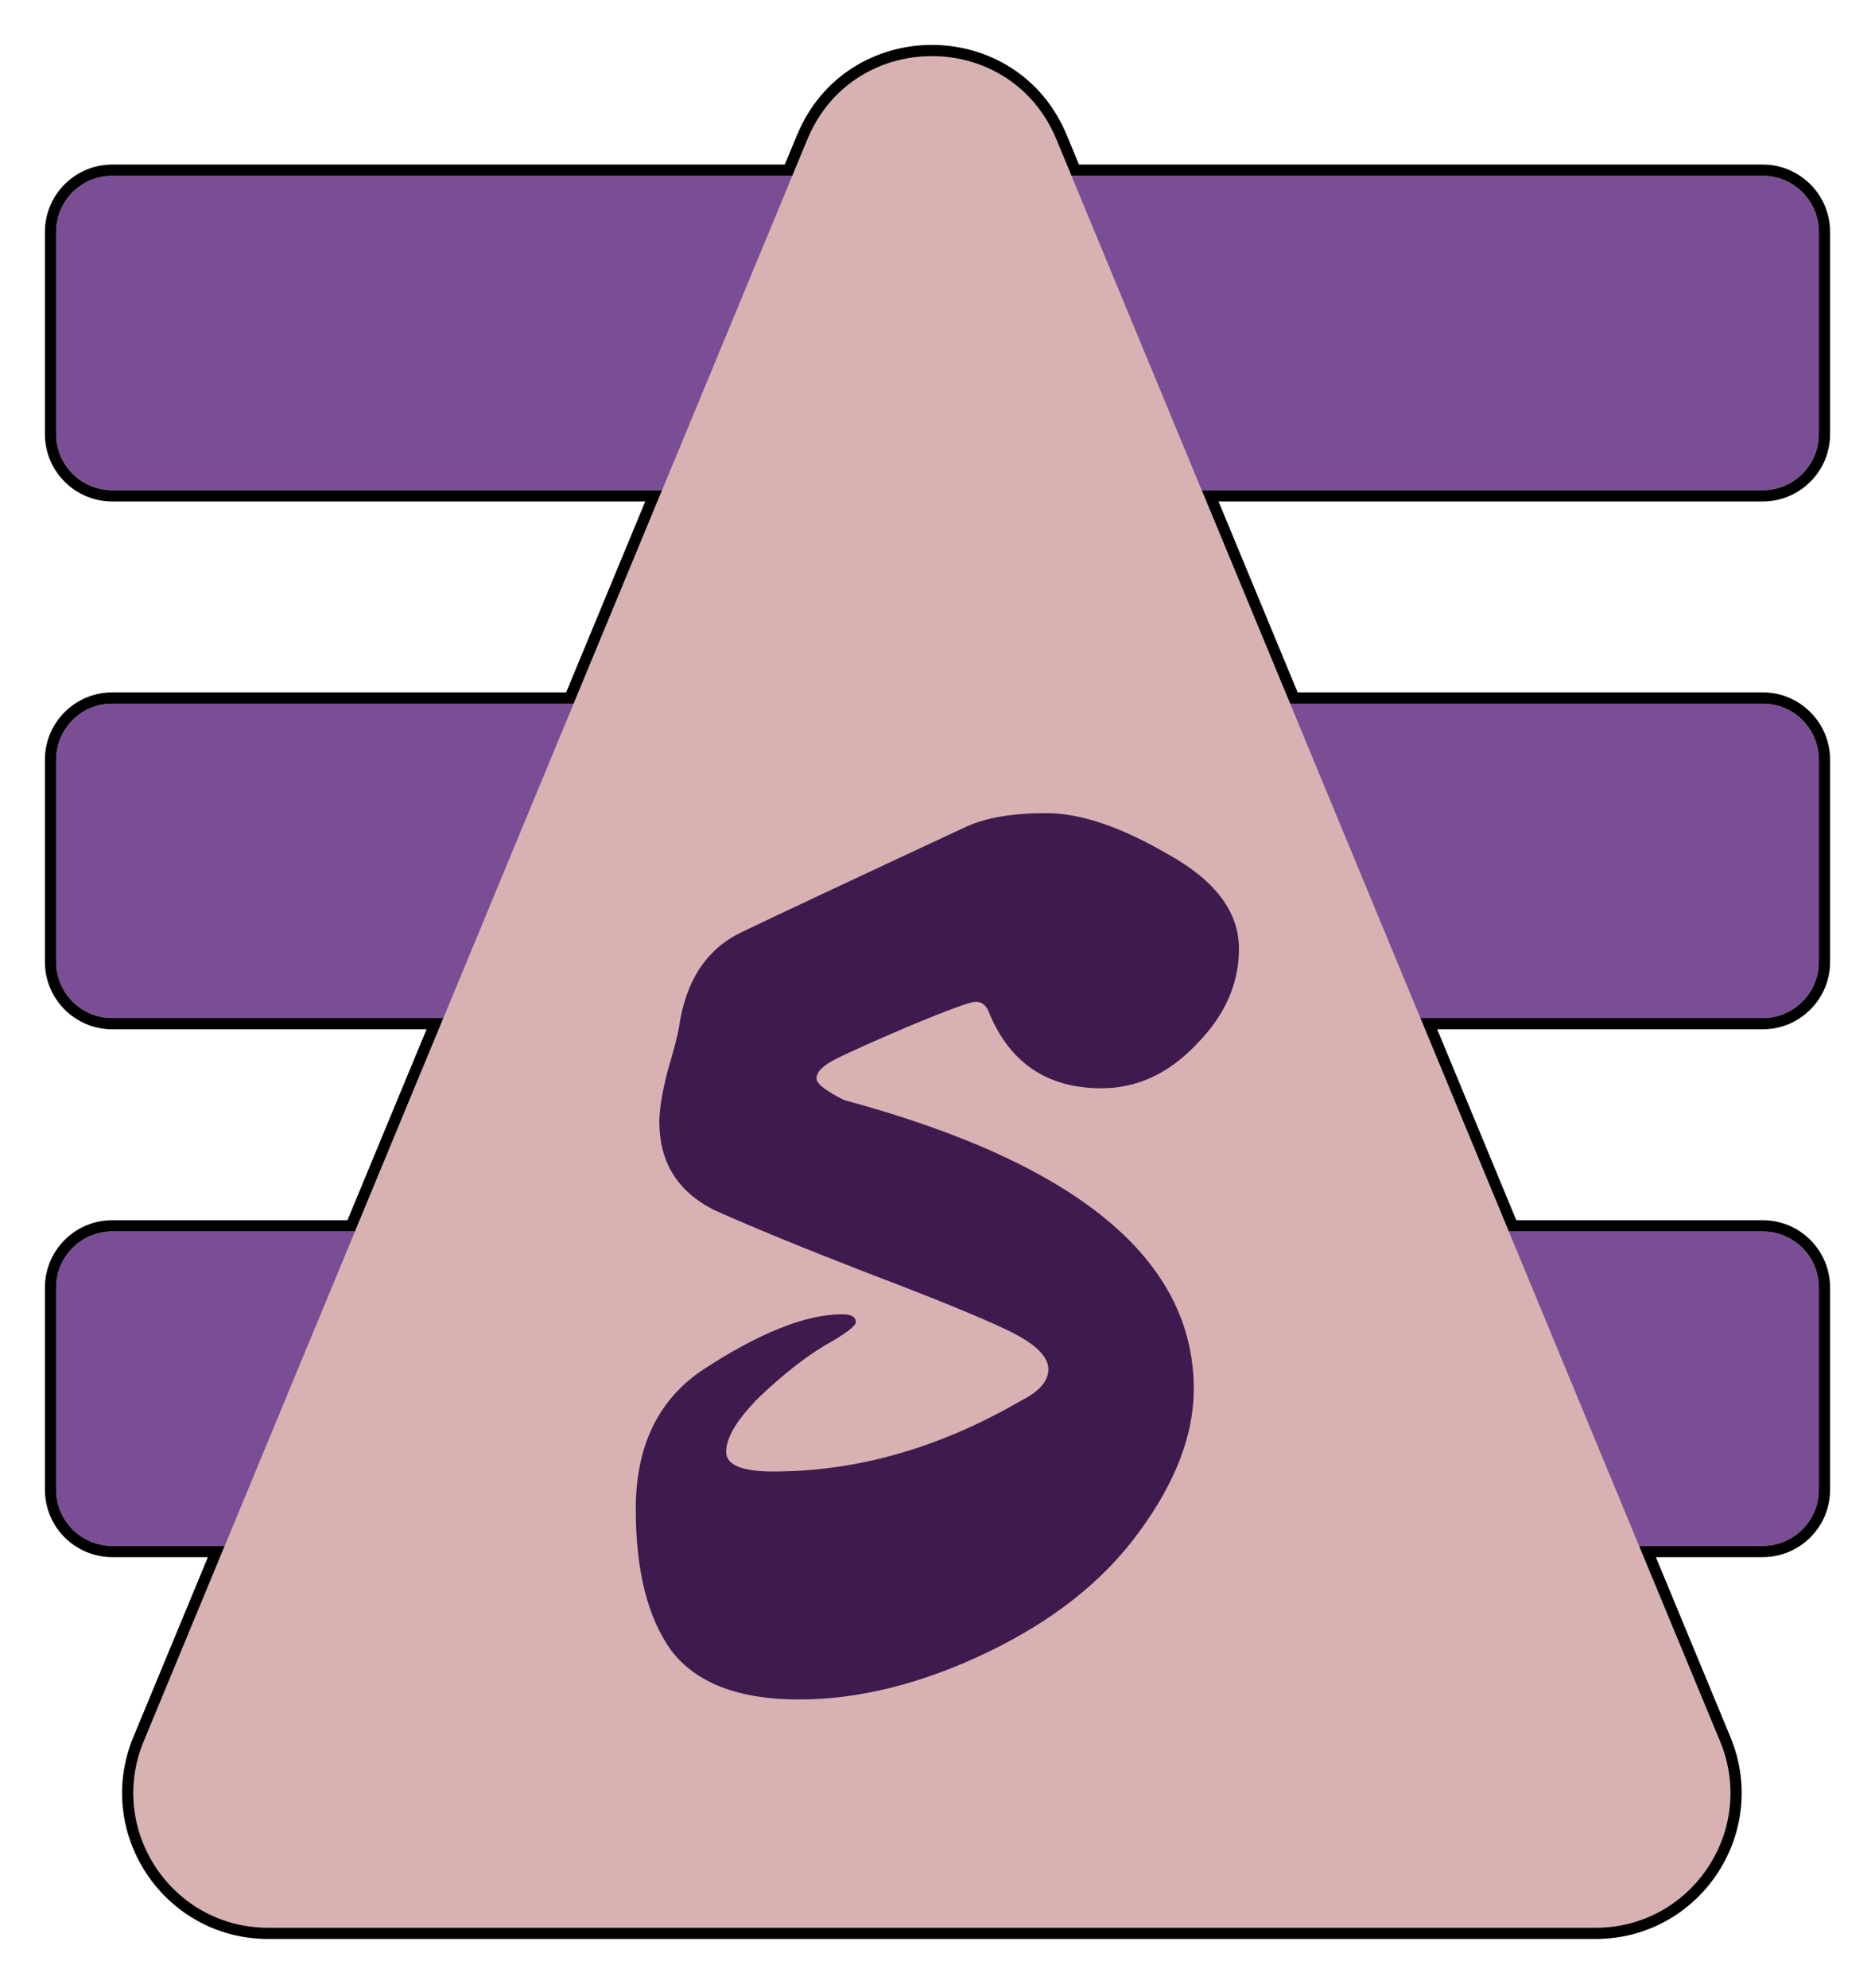
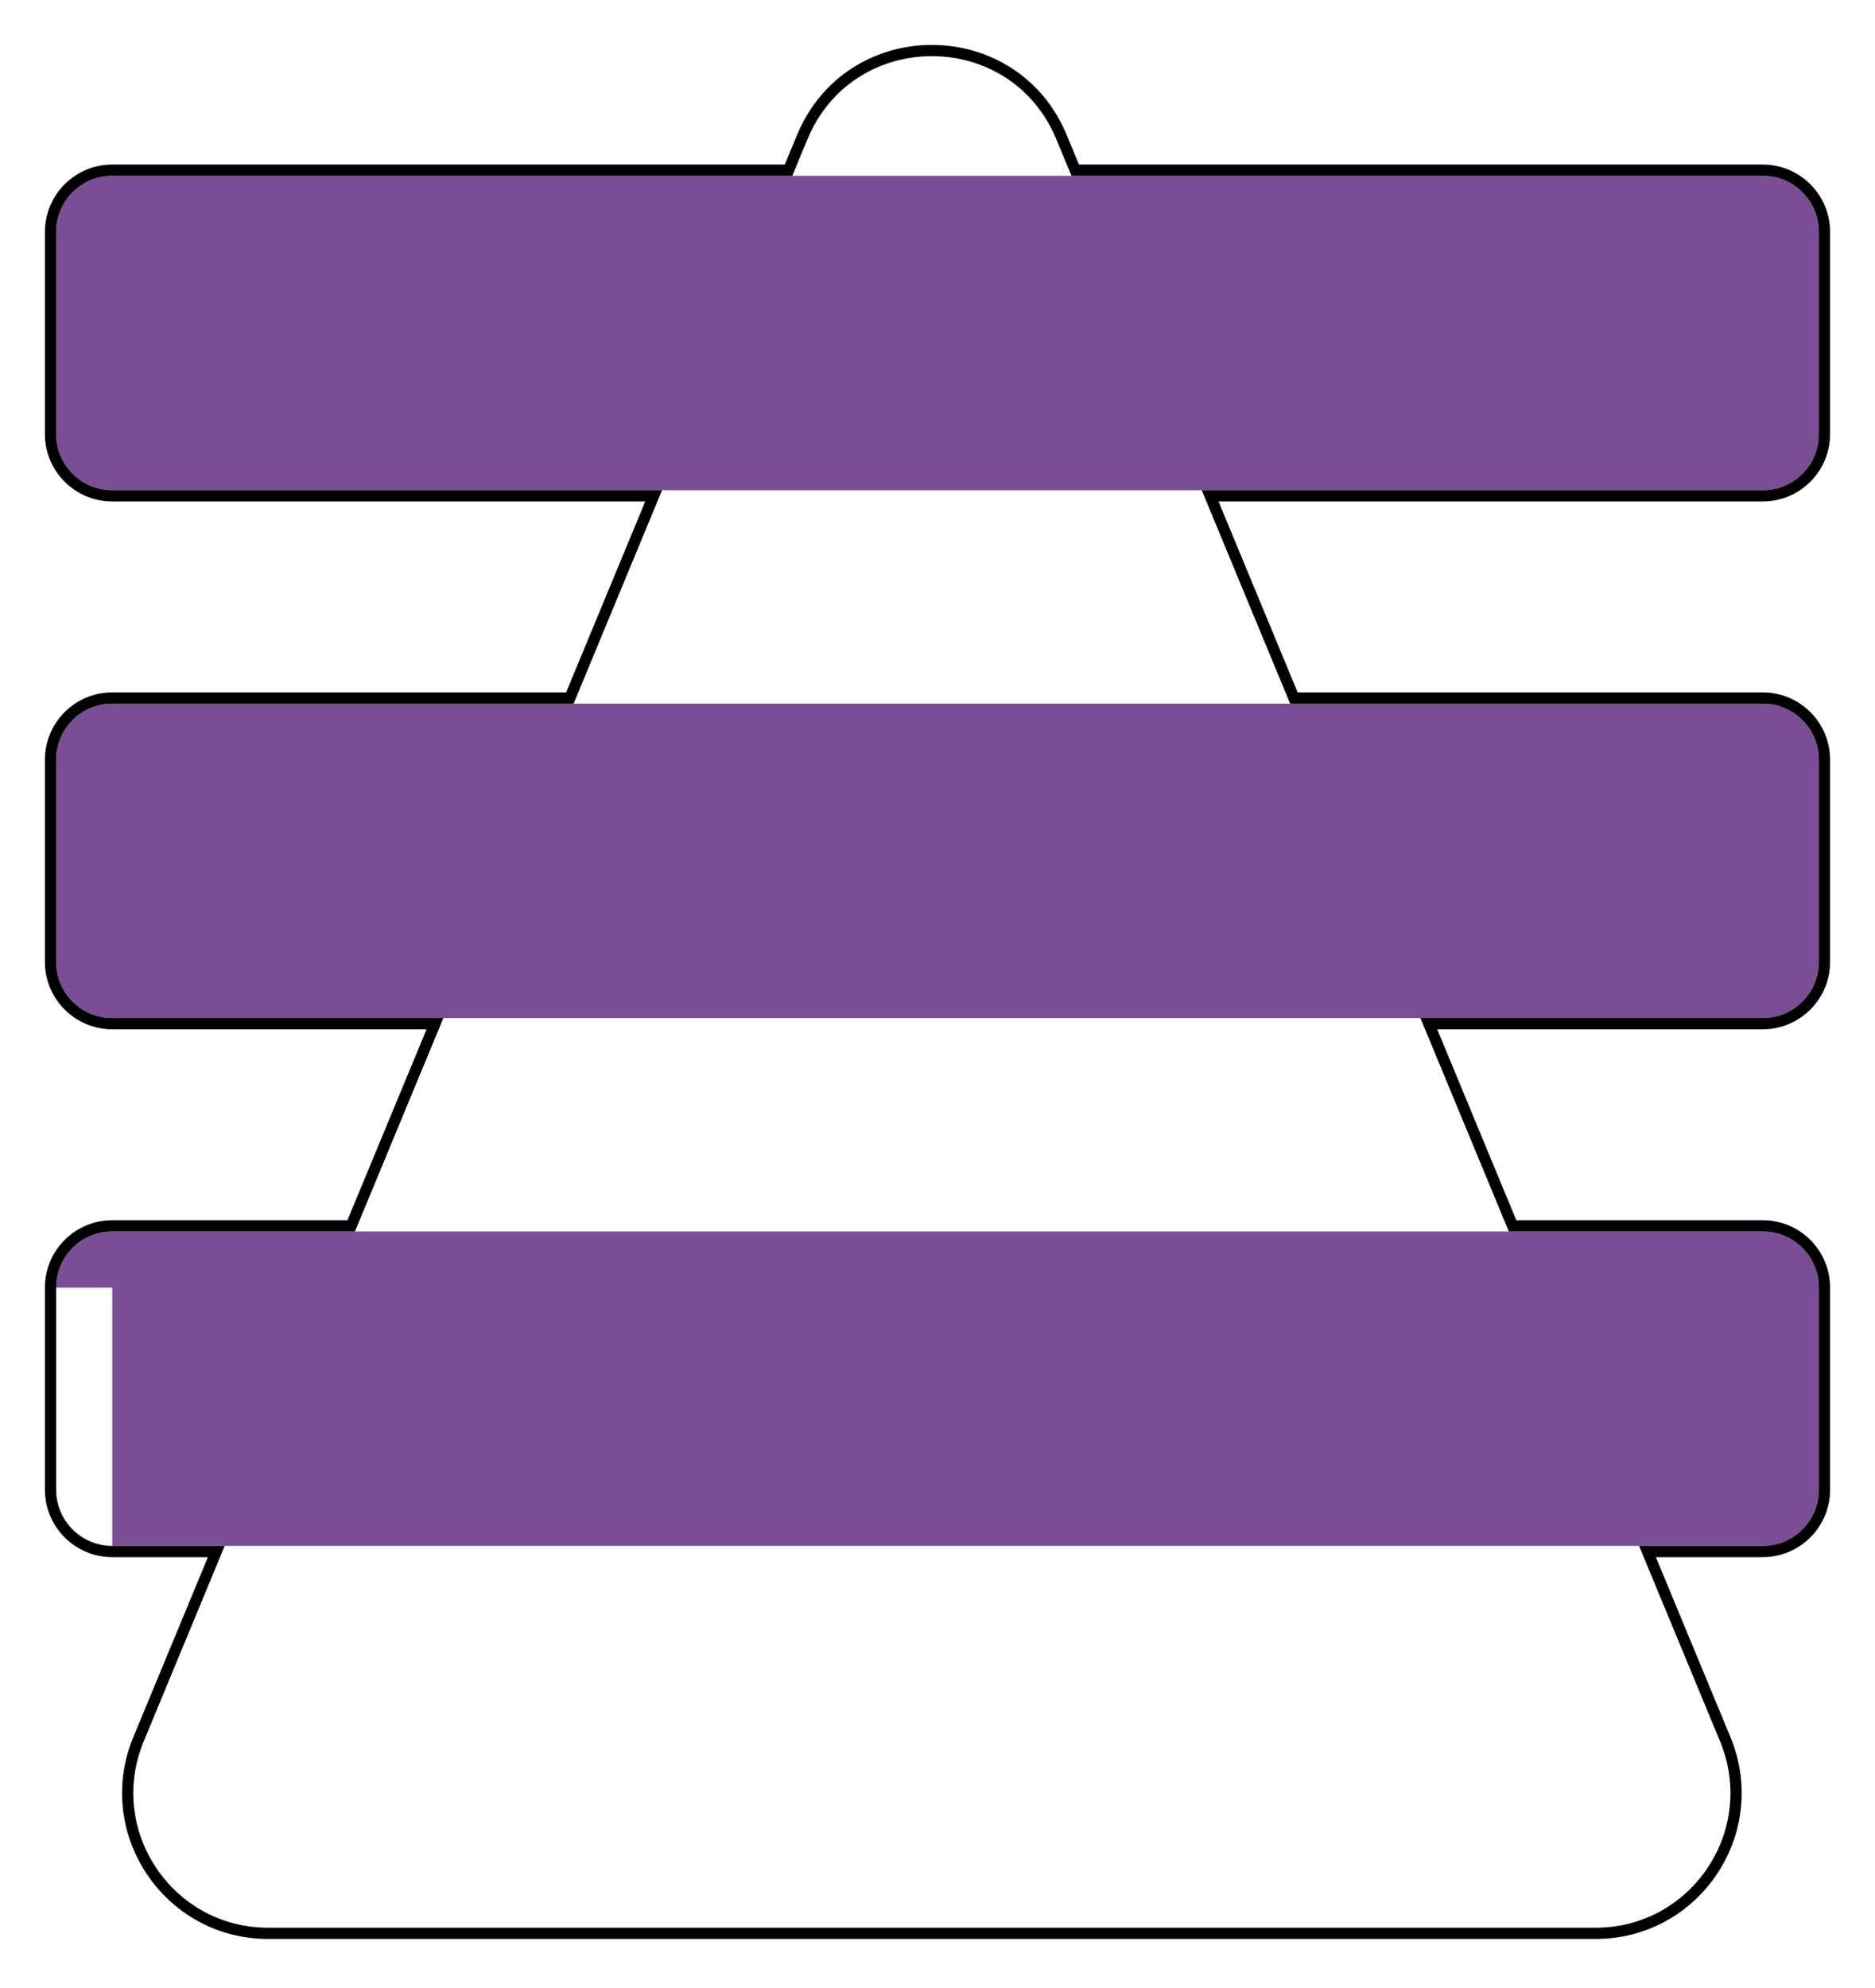
<svg xmlns="http://www.w3.org/2000/svg" width="167" height="177" viewBox="0 0 167 177" fill="none">
  <g filter="url(#filter0_d_3_120)">
    <path d="M5 63.654C5 60.892 7.239 58.654 10 58.654H157C159.761 58.654 162 60.892 162 63.654V81.654C162 84.415 159.761 86.654 157 86.654H10C7.239 86.654 5 84.415 5 81.654V63.654Z" fill="#7A4E94" />
    <path d="M5 16.654C5 13.892 7.239 11.654 10 11.654H157C159.761 11.654 162 13.892 162 16.654V34.654C162 37.415 159.761 39.654 157 39.654H10C7.239 39.654 5 37.415 5 34.654V16.654Z" fill="#7A4E94" />
-     <path d="M5 110.654C5 107.892 7.239 105.654 10 105.654H157C159.761 105.654 162 107.892 162 110.654V128.654C162 131.415 159.761 133.654 157 133.654H10C7.239 133.654 5 131.415 5 128.654V110.654Z" fill="#7A4E94" />
-     <path d="M71.914 8.406C76.006 -1.469 89.994 -1.469 94.086 8.406L153.2 151.06C156.474 158.961 150.667 167.654 142.114 167.654H23.886C15.333 167.654 9.526 158.961 12.8 151.06L71.914 8.406Z" fill="#D8B2B3" />
-     <path d="M86.025 69.629C87.775 68.812 90.167 68.404 93.2 68.404C96.233 68.404 99.85 69.629 104.05 72.079C108.25 74.412 110.35 77.212 110.35 80.479C110.35 83.629 109.067 86.487 106.5 89.054C104.05 91.621 101.25 92.904 98.1 92.904C93.317 92.904 89.992 90.687 88.125 86.254C87.892 85.554 87.483 85.204 86.9 85.204C86.433 85.204 84.508 85.904 81.125 87.304C77.858 88.704 75.642 89.695 74.475 90.279C73.308 90.862 72.725 91.445 72.725 92.029C72.725 92.496 73.542 93.137 75.175 93.954C95.942 99.554 106.325 108.129 106.325 119.679C106.325 123.762 104.692 128.02 101.425 132.454C98.275 136.77 93.783 140.329 87.95 143.129C82.117 145.929 76.517 147.329 71.15 147.329C65.783 147.329 61.992 145.87 59.775 142.954C57.675 140.037 56.625 135.837 56.625 130.354C56.625 124.87 58.55 120.787 62.4 118.104C67.533 114.72 71.733 113.029 75 113.029C75.817 113.029 76.225 113.262 76.225 113.729C76.225 114.079 75.292 114.779 73.425 115.829C71.675 116.879 69.75 118.395 67.65 120.379C65.667 122.362 64.675 123.995 64.675 125.279C64.675 126.445 66.075 127.029 68.875 127.029C76.342 127.029 83.692 124.929 90.925 120.729C92.558 119.912 93.375 118.979 93.375 117.929C93.375 116.762 92.15 115.595 89.7 114.429C87.25 113.262 83.108 111.57 77.275 109.354C71.558 107.137 67.008 105.27 63.625 103.754C60.358 102.12 58.725 99.496 58.725 95.879C58.725 94.829 58.958 93.371 59.425 91.504C60.008 89.52 60.358 88.179 60.475 87.479C61.058 83.395 62.867 80.596 65.9 79.079C69.05 77.562 75.758 74.412 86.025 69.629Z" fill="#3F1A4E" />
+     <path d="M5 110.654C5 107.892 7.239 105.654 10 105.654H157C159.761 105.654 162 107.892 162 110.654V128.654C162 131.415 159.761 133.654 157 133.654H10V110.654Z" fill="#7A4E94" />
    <path d="M71.659 7.74C76.167 -2.069 90.352 -1.911 94.548 8.215L95.766 11.153H157C160.037 11.153 162.5 13.616 162.5 16.653V34.653C162.5 37.691 160.038 40.153 157 40.153H107.783L115.242 58.153H157C160.037 58.153 162.5 60.616 162.5 63.653V81.653C162.5 84.691 160.038 87.153 157 87.153H127.259L134.719 105.153H157C160.037 105.153 162.5 107.616 162.5 110.653V128.653C162.5 131.691 160.038 134.153 157 134.153H146.735L153.662 150.868L153.814 151.255C156.883 159.38 150.884 168.153 142.114 168.153H23.886C14.976 168.153 8.927 159.099 12.338 150.868L19.265 134.153H10C6.962 134.153 4.5 131.691 4.5 128.653V110.653C4.5 107.616 6.963 105.153 10 105.153H31.281L38.741 87.153H10C6.962 87.153 4.5 84.691 4.5 81.653V63.653C4.5 60.616 6.963 58.153 10 58.153H50.758L58.217 40.153H10C6.962 40.153 4.5 37.691 4.5 34.653V16.653C4.5 13.616 6.963 11.153 10 11.153H70.234L71.452 8.215L71.659 7.74Z" stroke="black" />
  </g>
  <defs>
    <filter id="filter0_d_3_120" x="0" y="0" width="167" height="176.654" filterUnits="userSpaceOnUse" color-interpolation-filters="sRGB">
      <feFlood flood-opacity="0" result="BackgroundImageFix" />
      <feColorMatrix in="SourceAlpha" type="matrix" values="0 0 0 0 0 0 0 0 0 0 0 0 0 0 0 0 0 0 127 0" result="hardAlpha" />
      <feOffset dy="4" />
      <feGaussianBlur stdDeviation="2" />
      <feComposite in2="hardAlpha" operator="out" />
      <feColorMatrix type="matrix" values="0 0 0 0 0 0 0 0 0 0 0 0 0 0 0 0 0 0 0.25 0" />
      <feBlend mode="normal" in2="BackgroundImageFix" result="effect1_dropShadow_3_120" />
      <feBlend mode="normal" in="SourceGraphic" in2="effect1_dropShadow_3_120" result="shape" />
    </filter>
  </defs>
</svg>